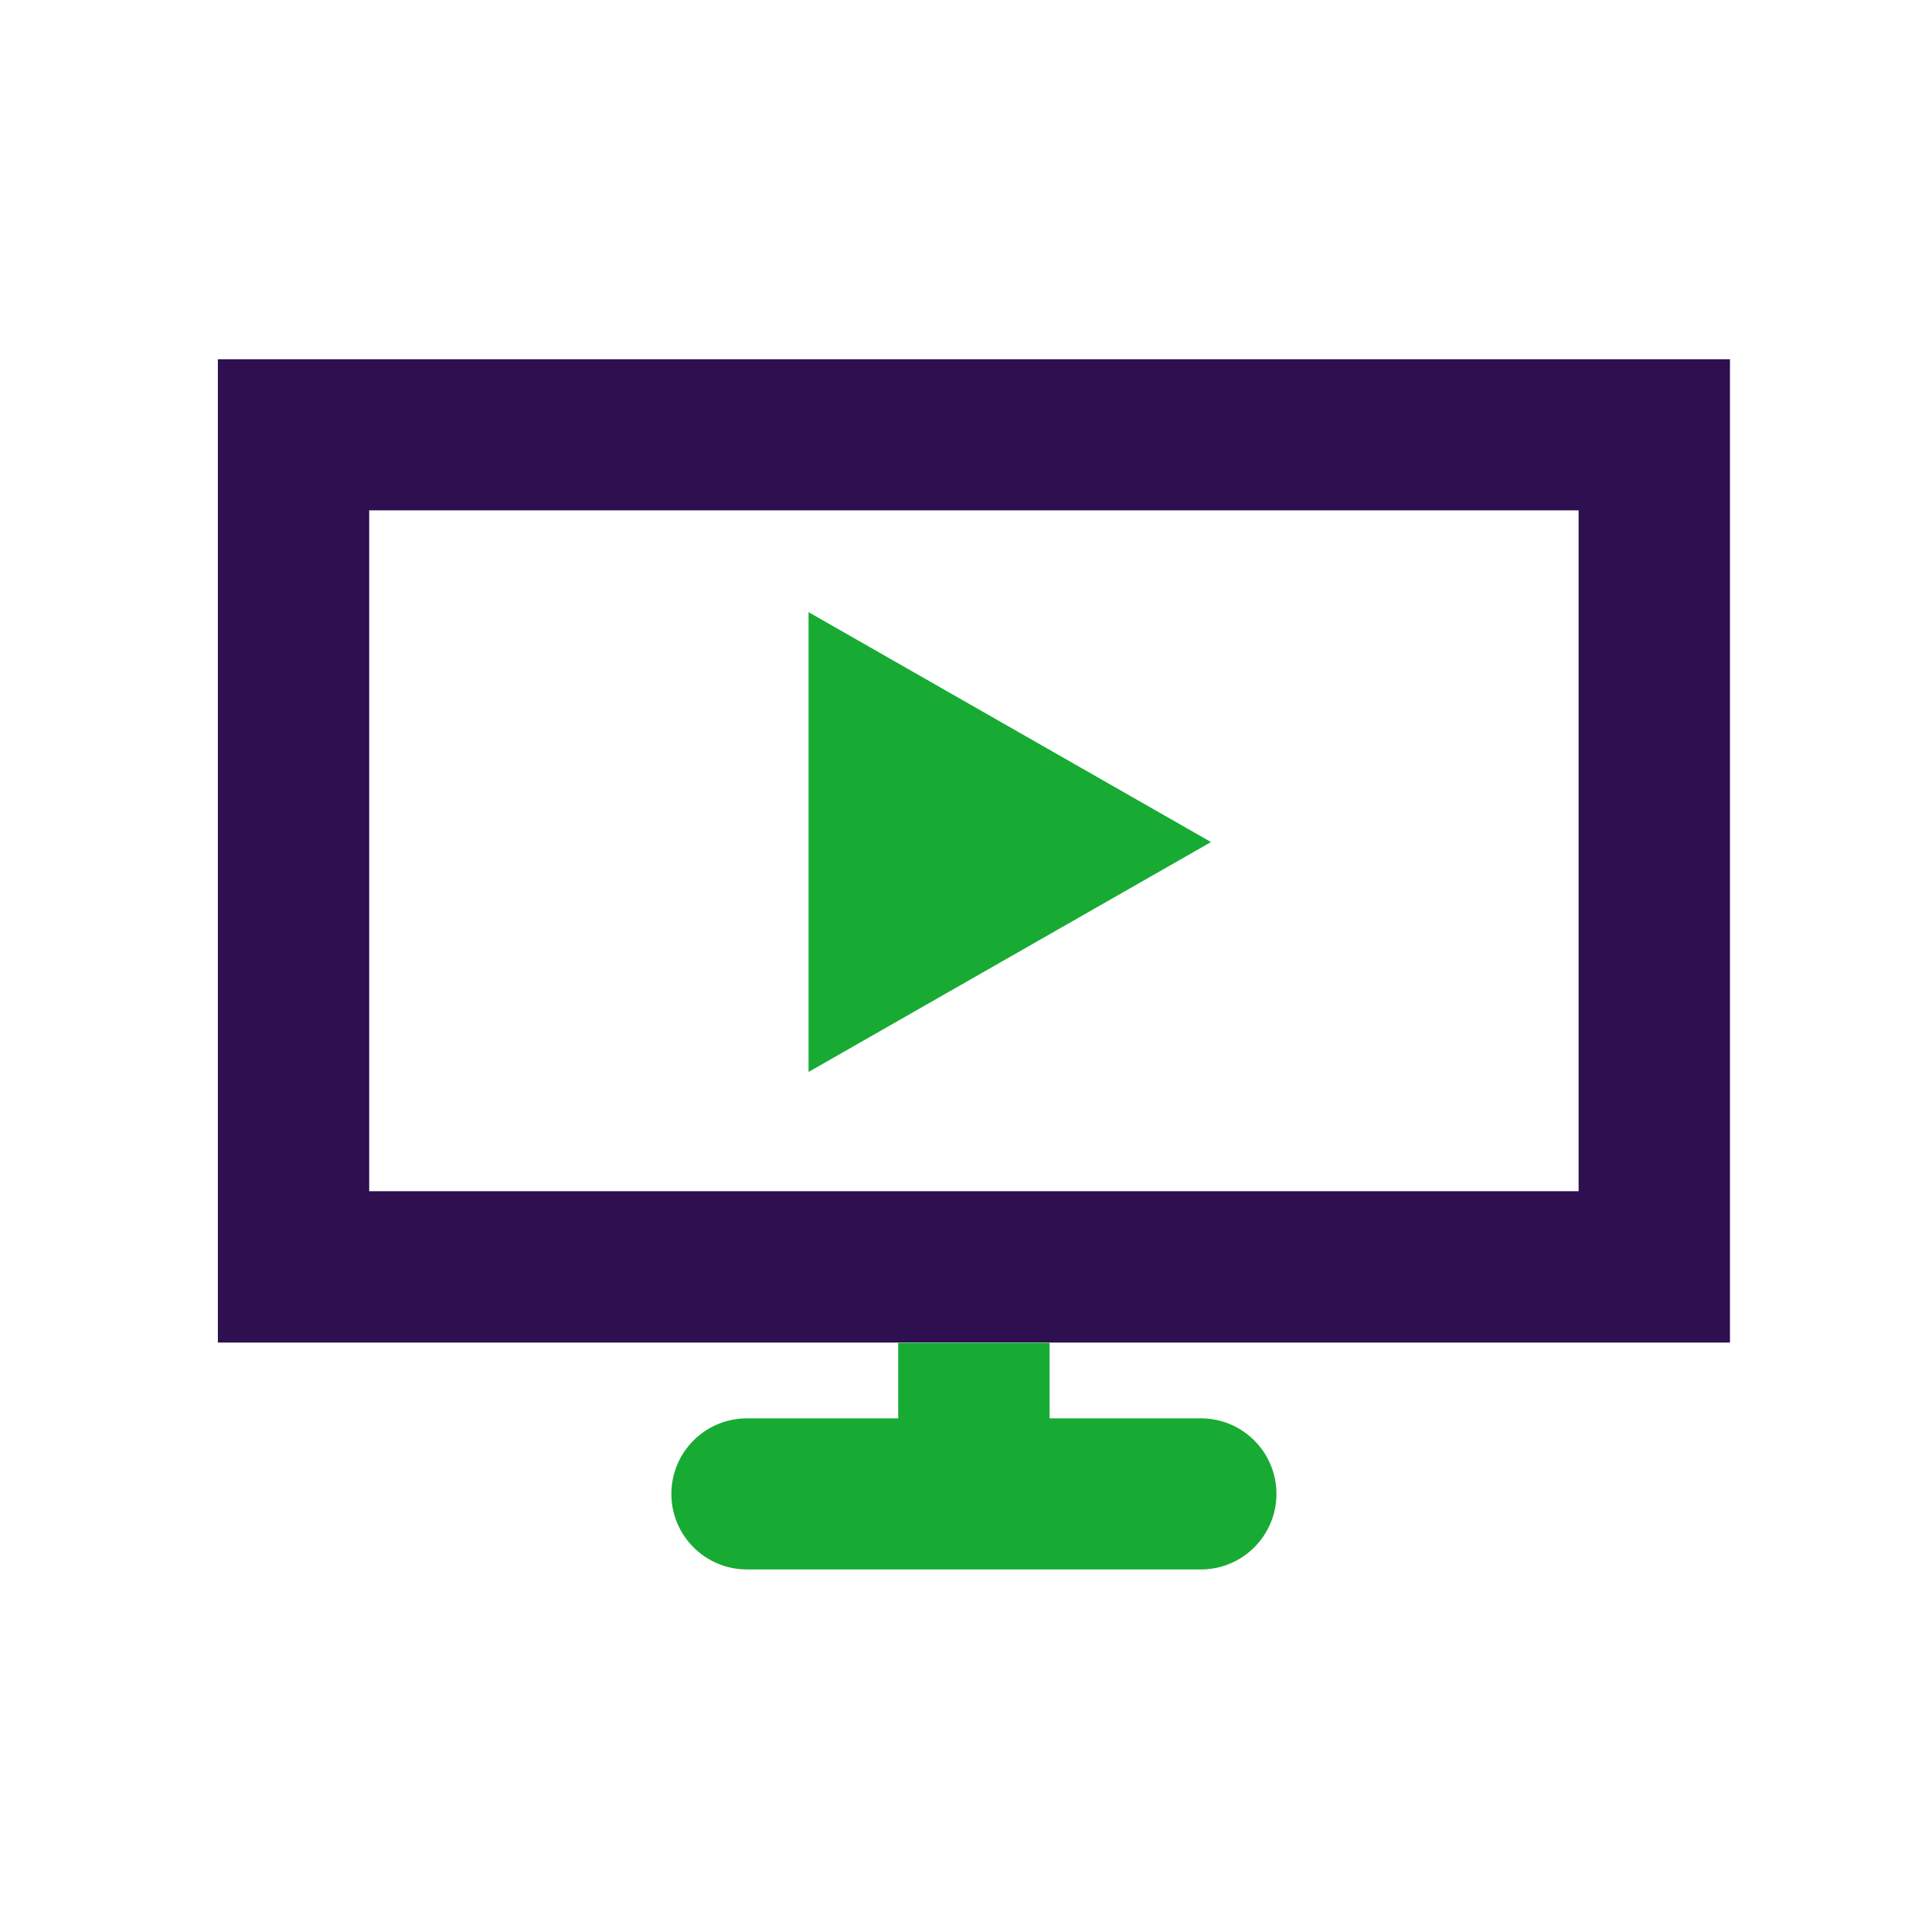
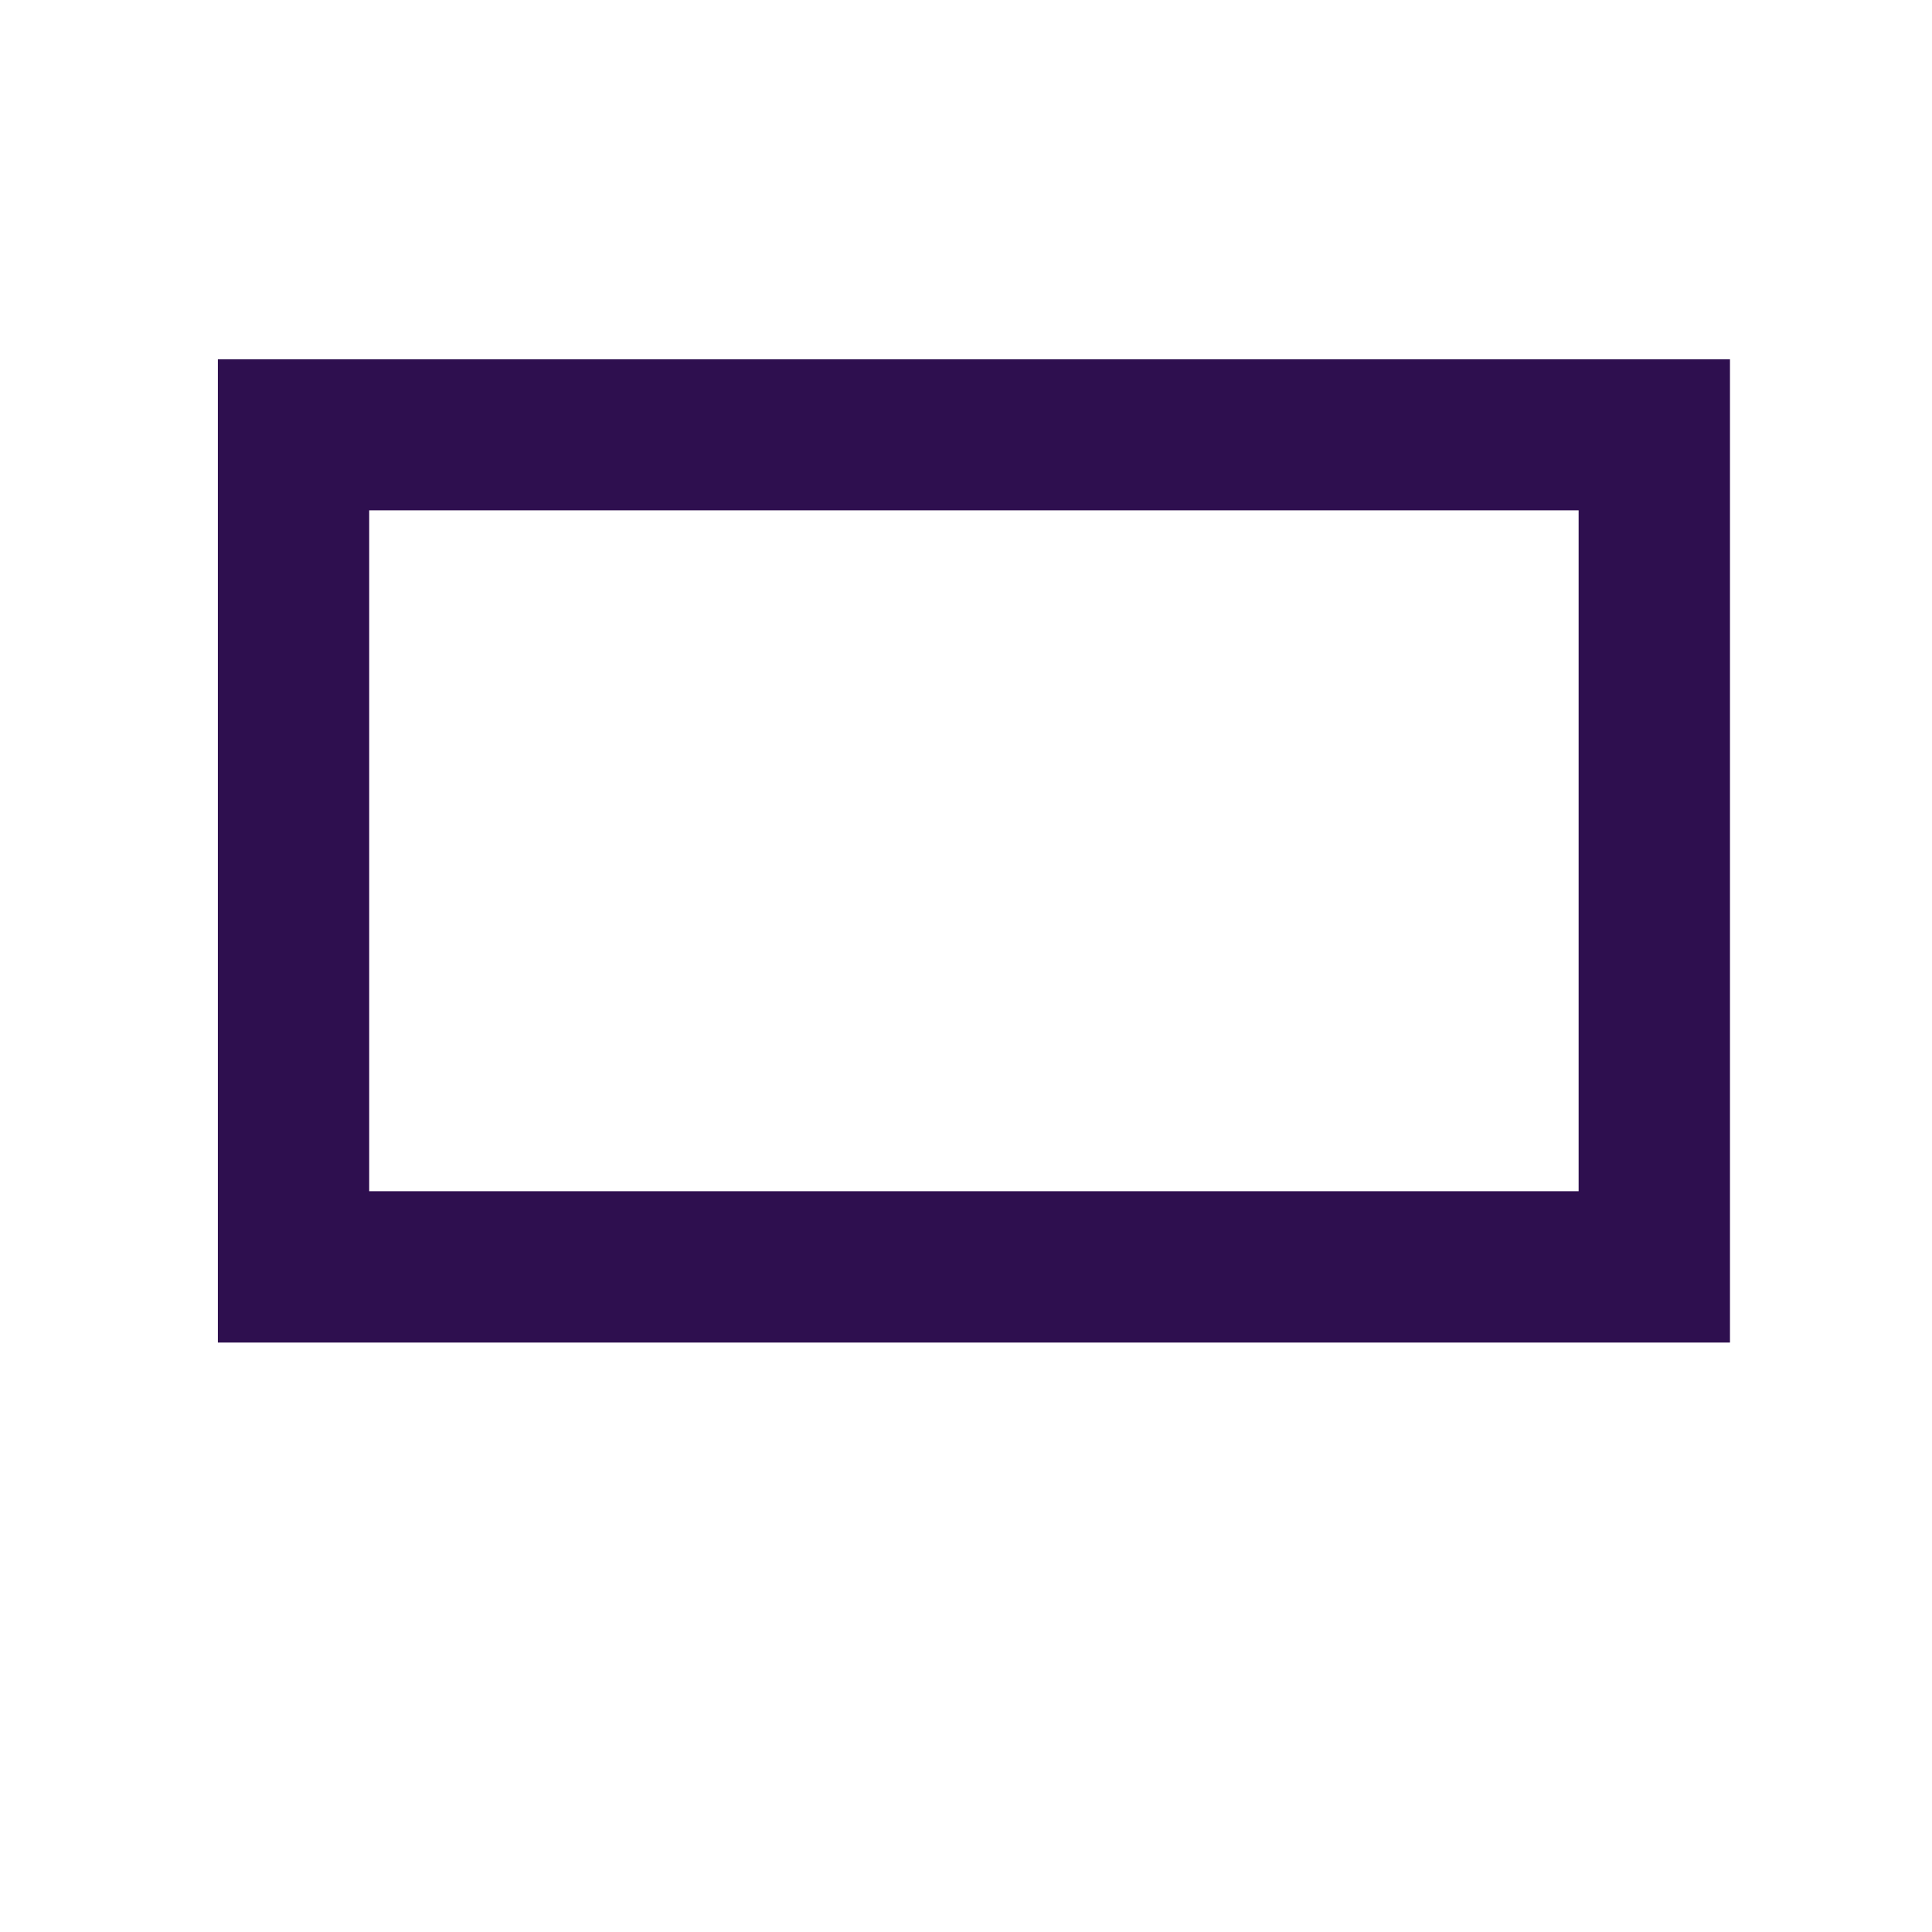
<svg xmlns="http://www.w3.org/2000/svg" width="65" height="65" viewBox="0 0 65 65" fill="none">
  <path d="M7.33 14.628V45.169H58.203V12.087H7.33V14.628ZM12.421 17.17H53.111V40.077H12.421V17.178V17.17Z" fill="#2E0F4F" />
-   <path d="M30.22 47.719H25.129C23.726 47.719 22.587 48.858 22.587 50.26C22.587 51.663 23.726 52.802 25.129 52.802H40.403C41.806 52.802 42.945 51.663 42.945 50.26C42.945 48.858 41.806 47.719 40.403 47.719H35.312V45.177H30.22V47.719Z" fill="#17AB33" />
-   <path d="M27.203 20.595V36.065L40.743 28.33L27.203 20.595Z" fill="#17AB33" />
</svg>